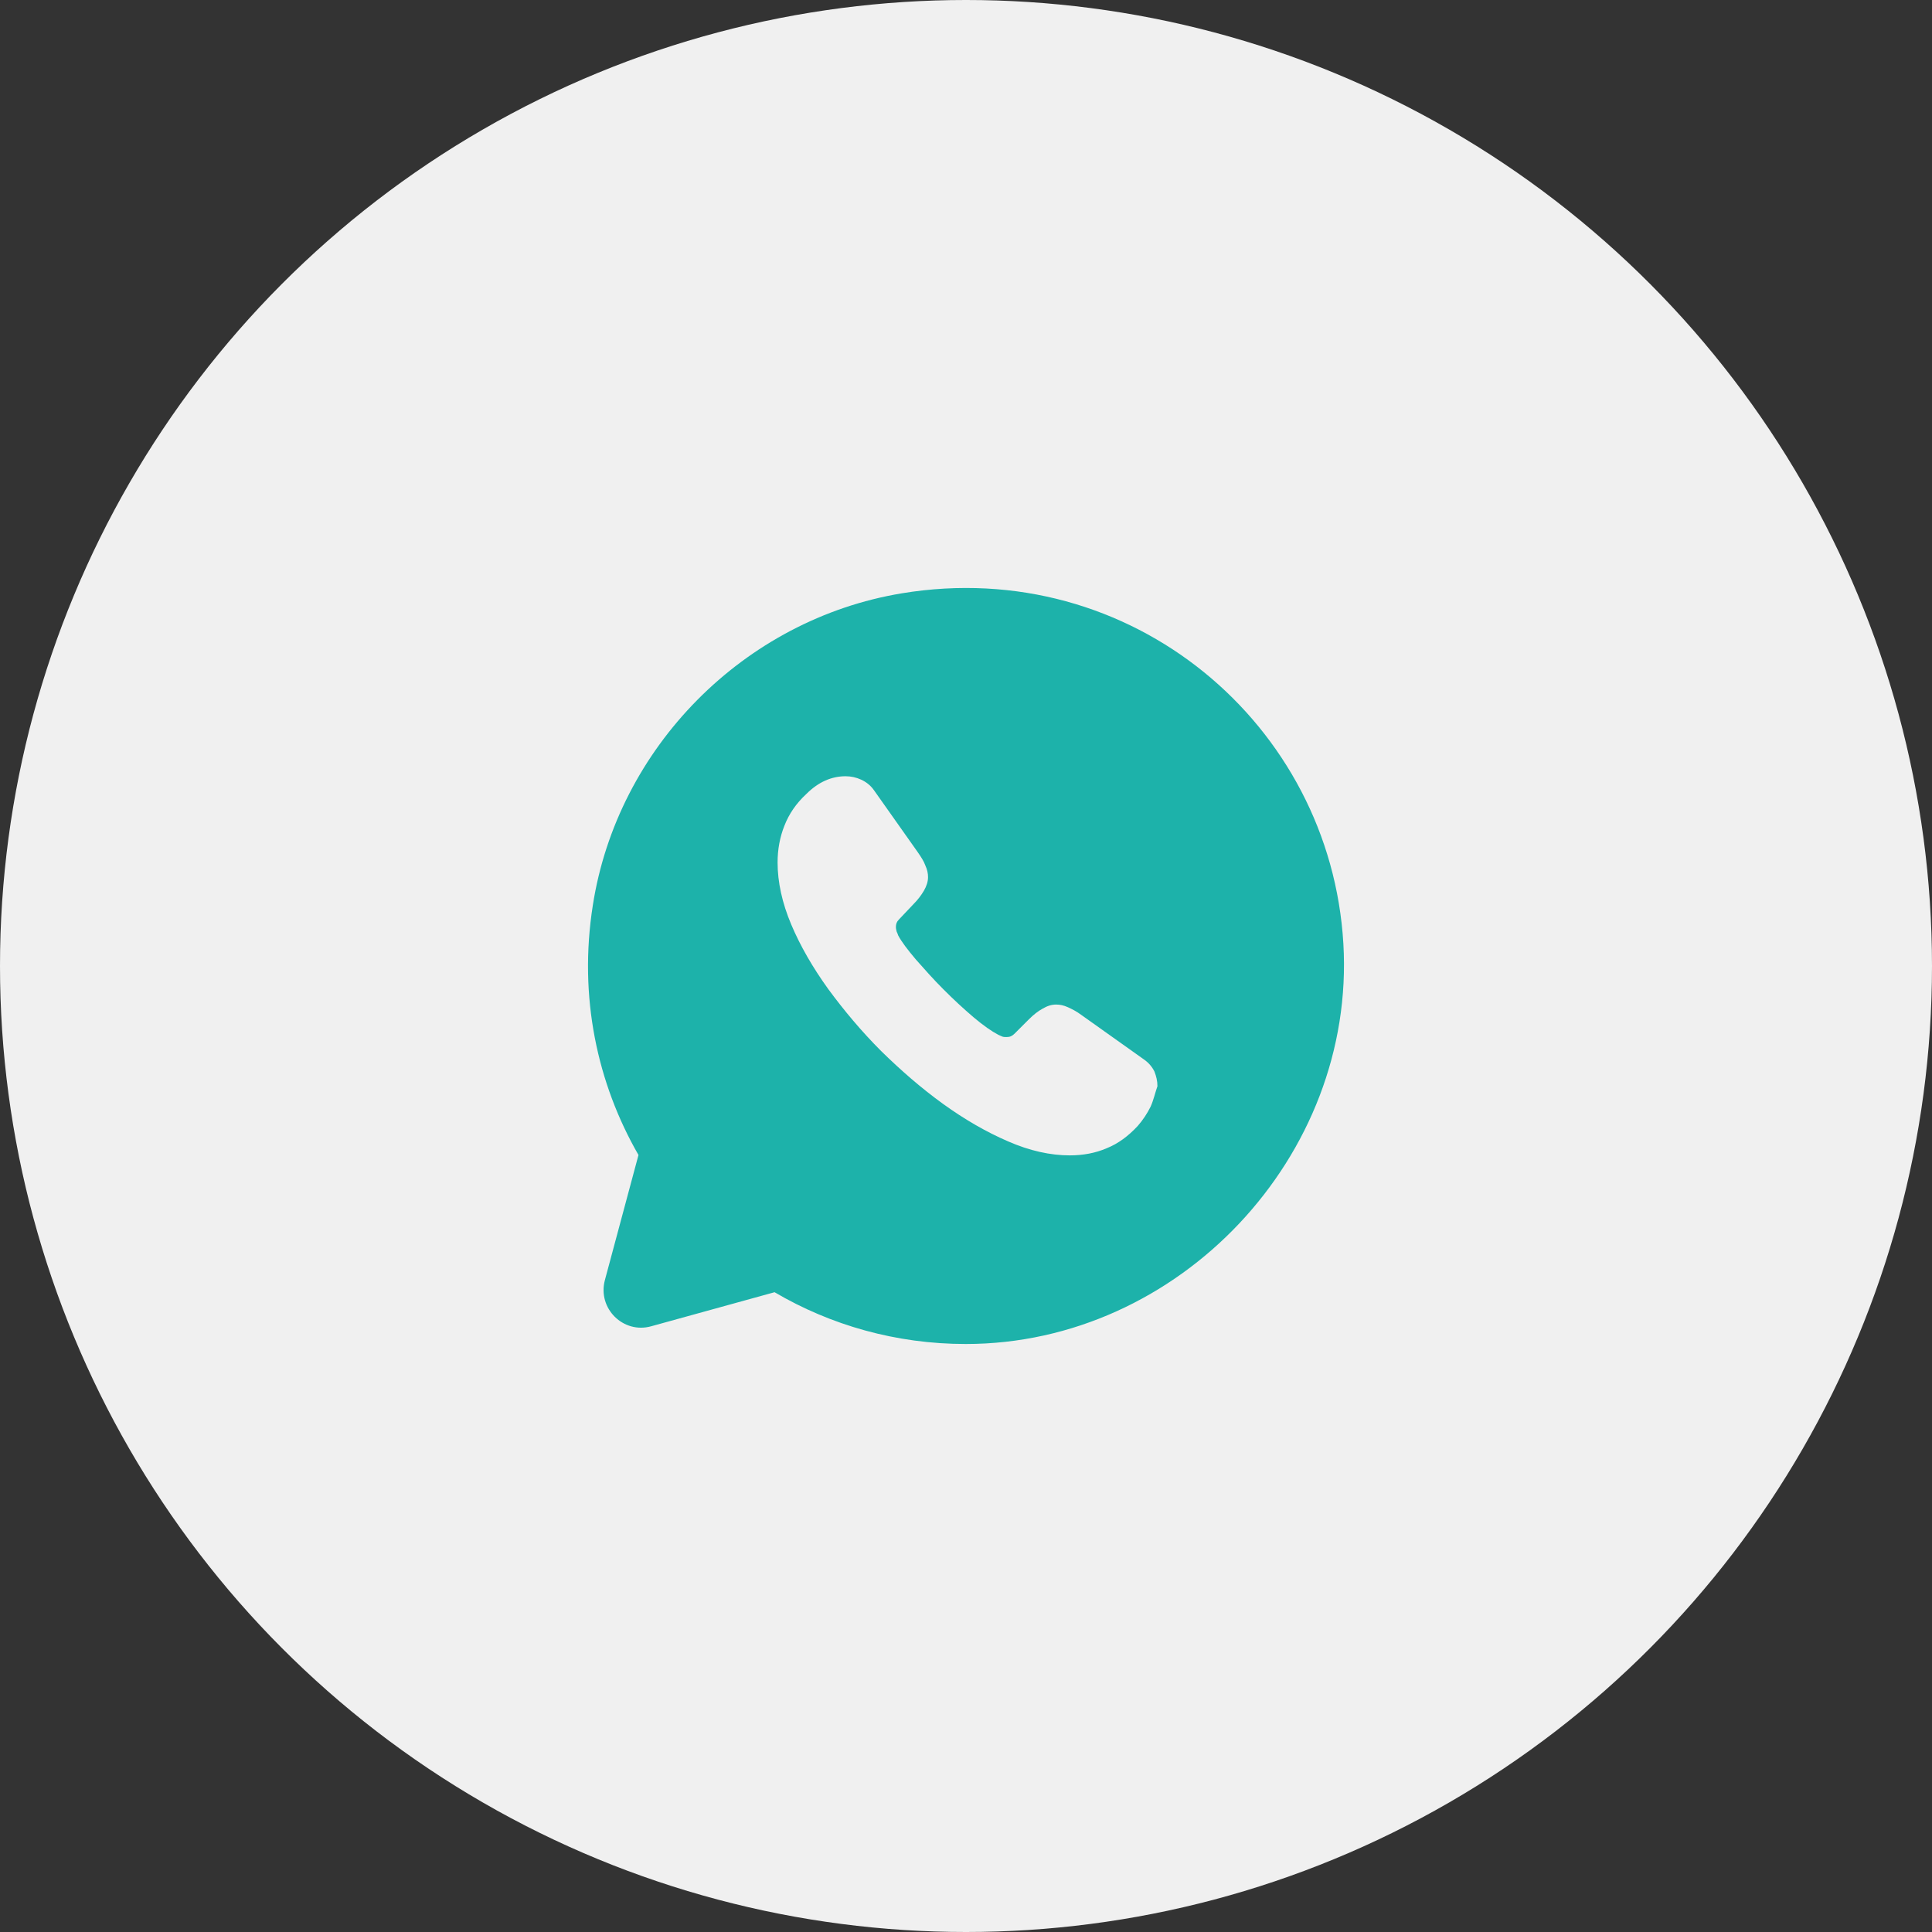
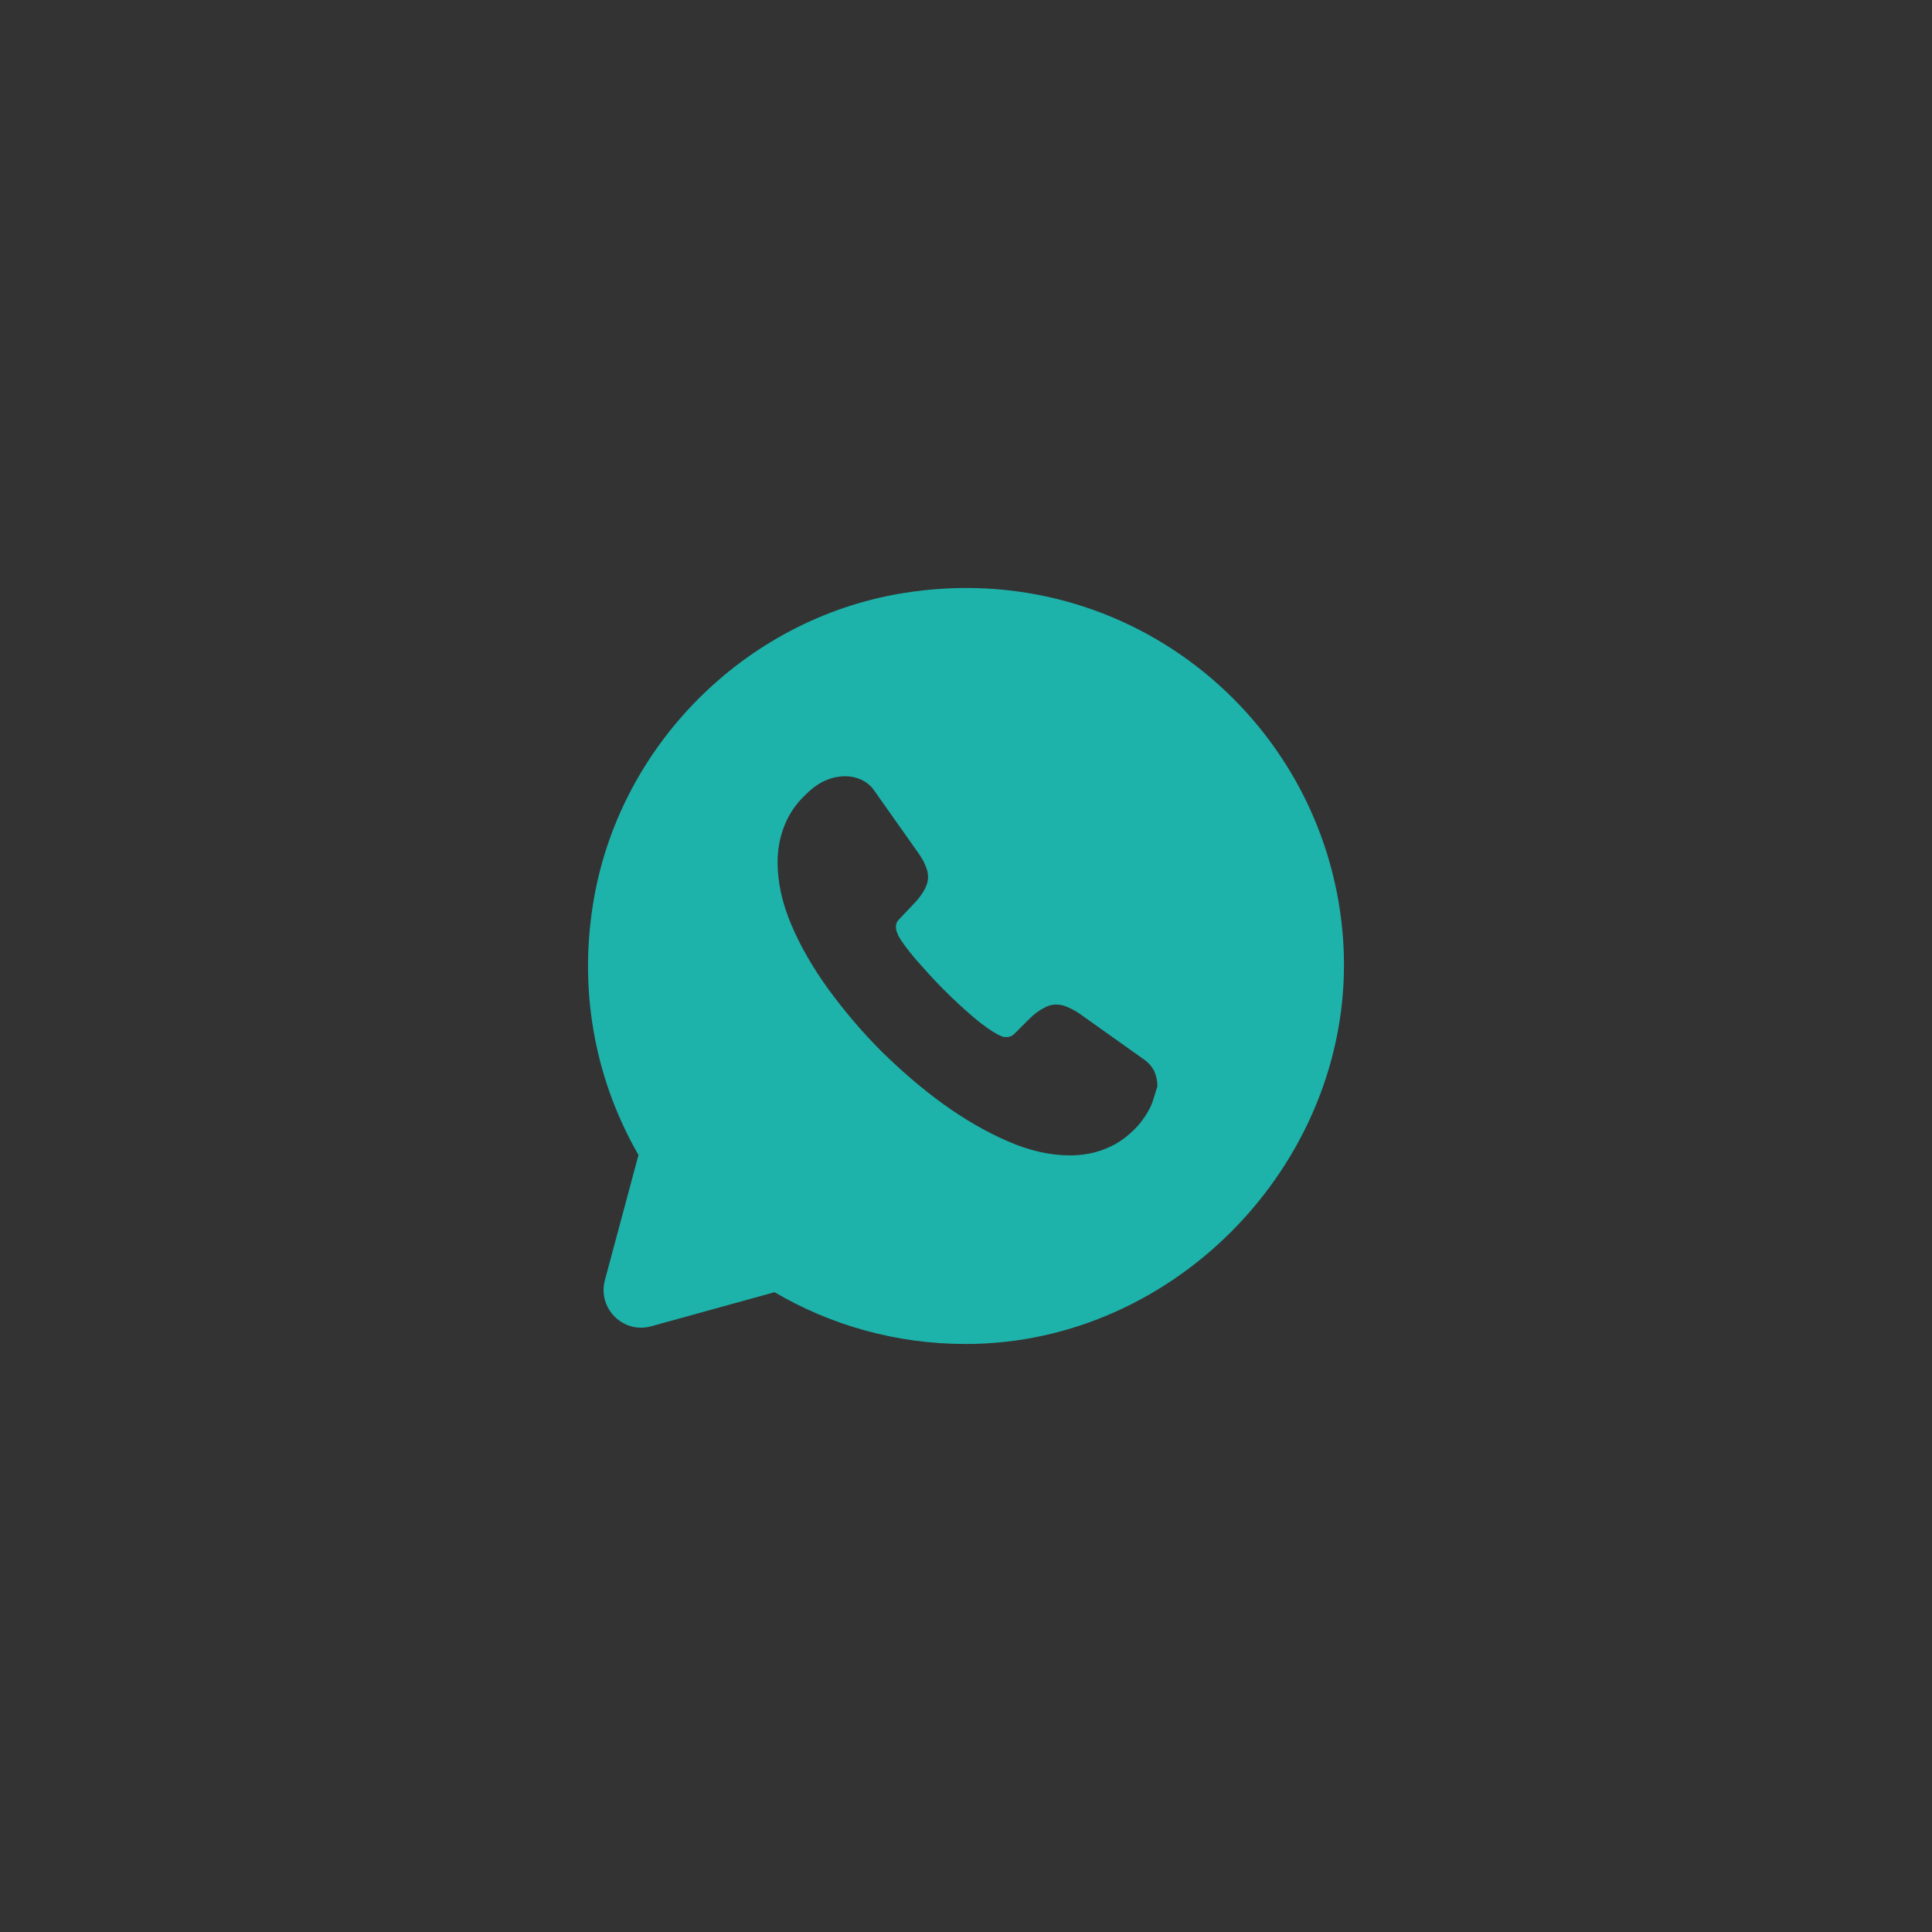
<svg xmlns="http://www.w3.org/2000/svg" width="46" height="46" viewBox="0 0 46 46" fill="none">
  <rect x="0" y="0" width="46" height="46" fill="#333333" stroke="none" />
-   <circle cx="23" cy="23" r="23" fill="#F0F0F0" />
  <path d="M31.985 22.469C31.679 17.249 26.937 13.226 21.475 14.126C17.713 14.747 14.698 17.798 14.114 21.56C13.772 23.738 14.222 25.799 15.202 27.5L14.402 30.479C14.222 31.154 14.842 31.766 15.508 31.577L18.442 30.767C19.774 31.55 21.331 32 22.995 32C28.071 32 32.282 27.527 31.985 22.469ZM27.396 26.348C27.315 26.51 27.216 26.663 27.09 26.807C26.865 27.05 26.622 27.23 26.352 27.338C26.082 27.455 25.785 27.509 25.47 27.509C25.011 27.509 24.516 27.401 24.003 27.176C23.481 26.951 22.968 26.654 22.456 26.285C21.933 25.907 21.448 25.484 20.98 25.025C20.512 24.557 20.098 24.062 19.72 23.549C19.351 23.036 19.054 22.523 18.838 22.01C18.622 21.497 18.514 21.002 18.514 20.534C18.514 20.228 18.568 19.931 18.676 19.661C18.784 19.382 18.955 19.13 19.198 18.905C19.486 18.617 19.801 18.482 20.134 18.482C20.26 18.482 20.386 18.509 20.503 18.563C20.62 18.617 20.728 18.698 20.809 18.815L21.852 20.291C21.933 20.408 21.997 20.507 22.032 20.606C22.078 20.705 22.096 20.795 22.096 20.885C22.096 20.993 22.059 21.101 21.997 21.209C21.933 21.317 21.852 21.425 21.744 21.533L21.403 21.893C21.349 21.947 21.331 22.001 21.331 22.073C21.331 22.109 21.34 22.145 21.349 22.181C21.367 22.217 21.376 22.244 21.385 22.271C21.466 22.424 21.61 22.613 21.808 22.847C22.015 23.081 22.23 23.324 22.465 23.558C22.707 23.801 22.941 24.017 23.184 24.224C23.418 24.422 23.616 24.557 23.769 24.638C23.796 24.647 23.823 24.665 23.85 24.674C23.886 24.692 23.922 24.692 23.967 24.692C24.048 24.692 24.102 24.665 24.156 24.611L24.498 24.269C24.615 24.152 24.723 24.071 24.822 24.017C24.93 23.954 25.029 23.918 25.146 23.918C25.236 23.918 25.326 23.936 25.425 23.981C25.524 24.026 25.632 24.08 25.74 24.161L27.234 25.223C27.351 25.304 27.432 25.403 27.486 25.511C27.531 25.628 27.558 25.736 27.558 25.862C27.504 26.015 27.468 26.186 27.396 26.348Z" fill="#1DB2AA" />
</svg>